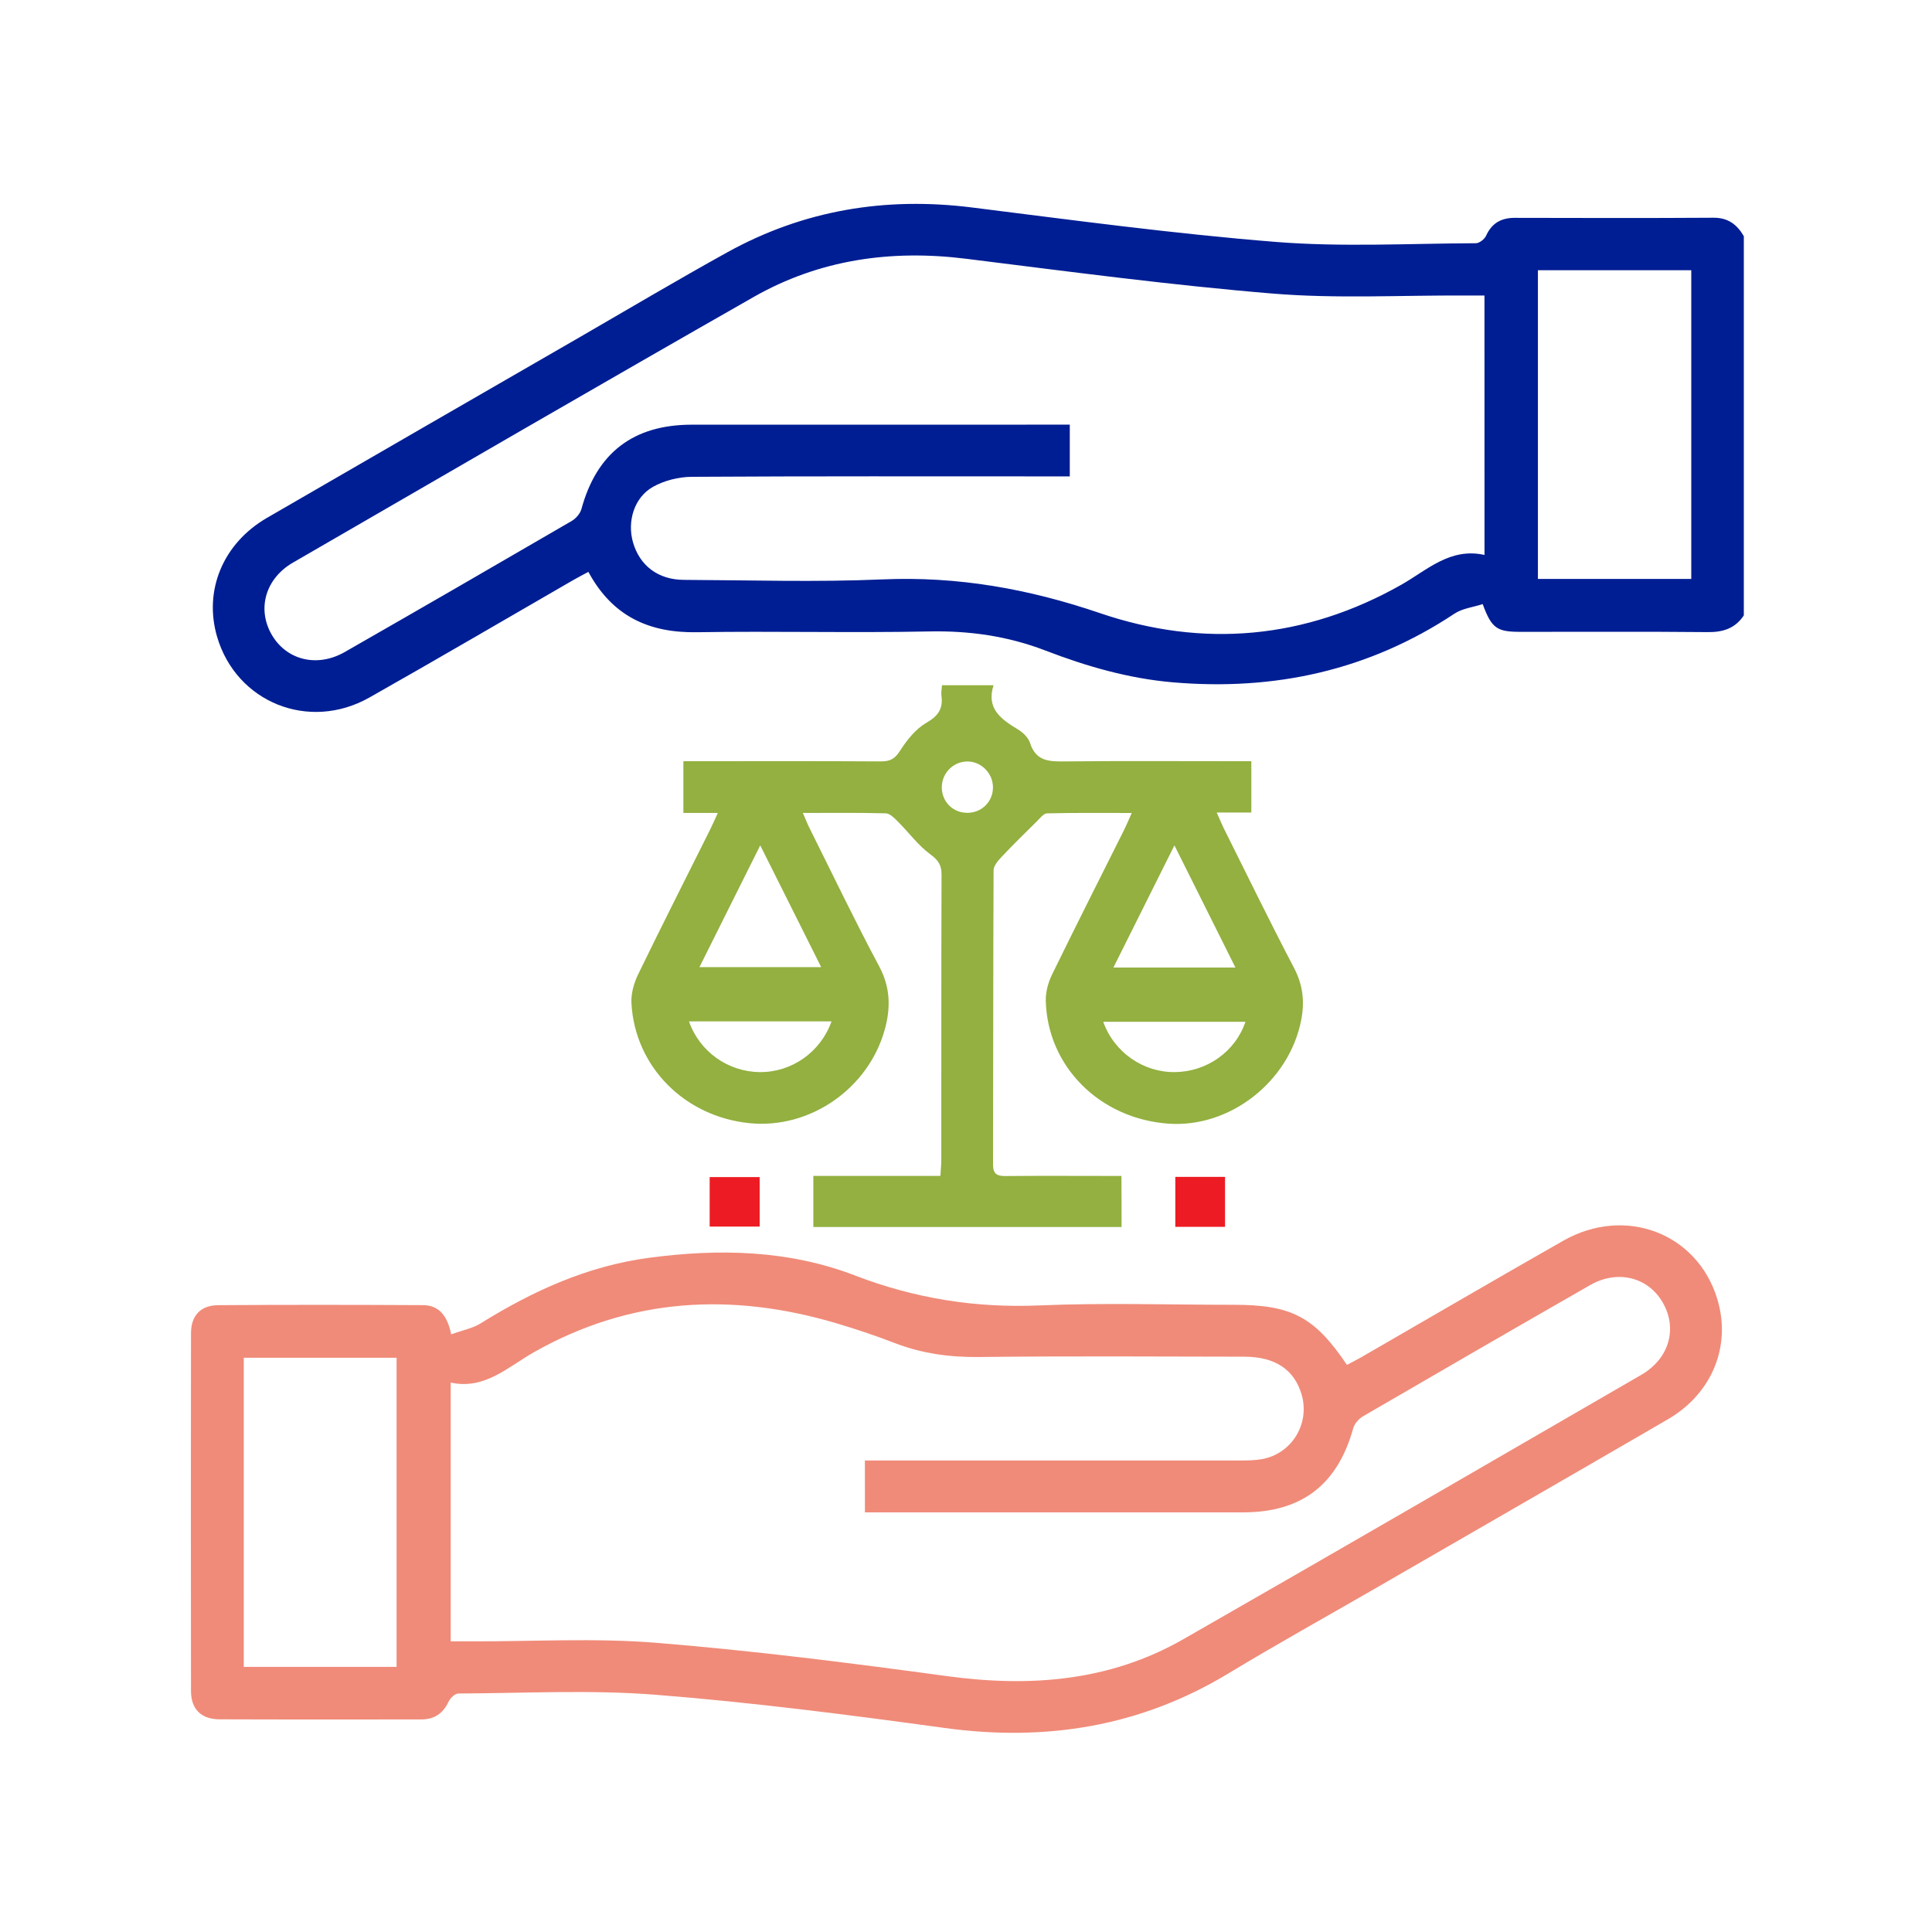
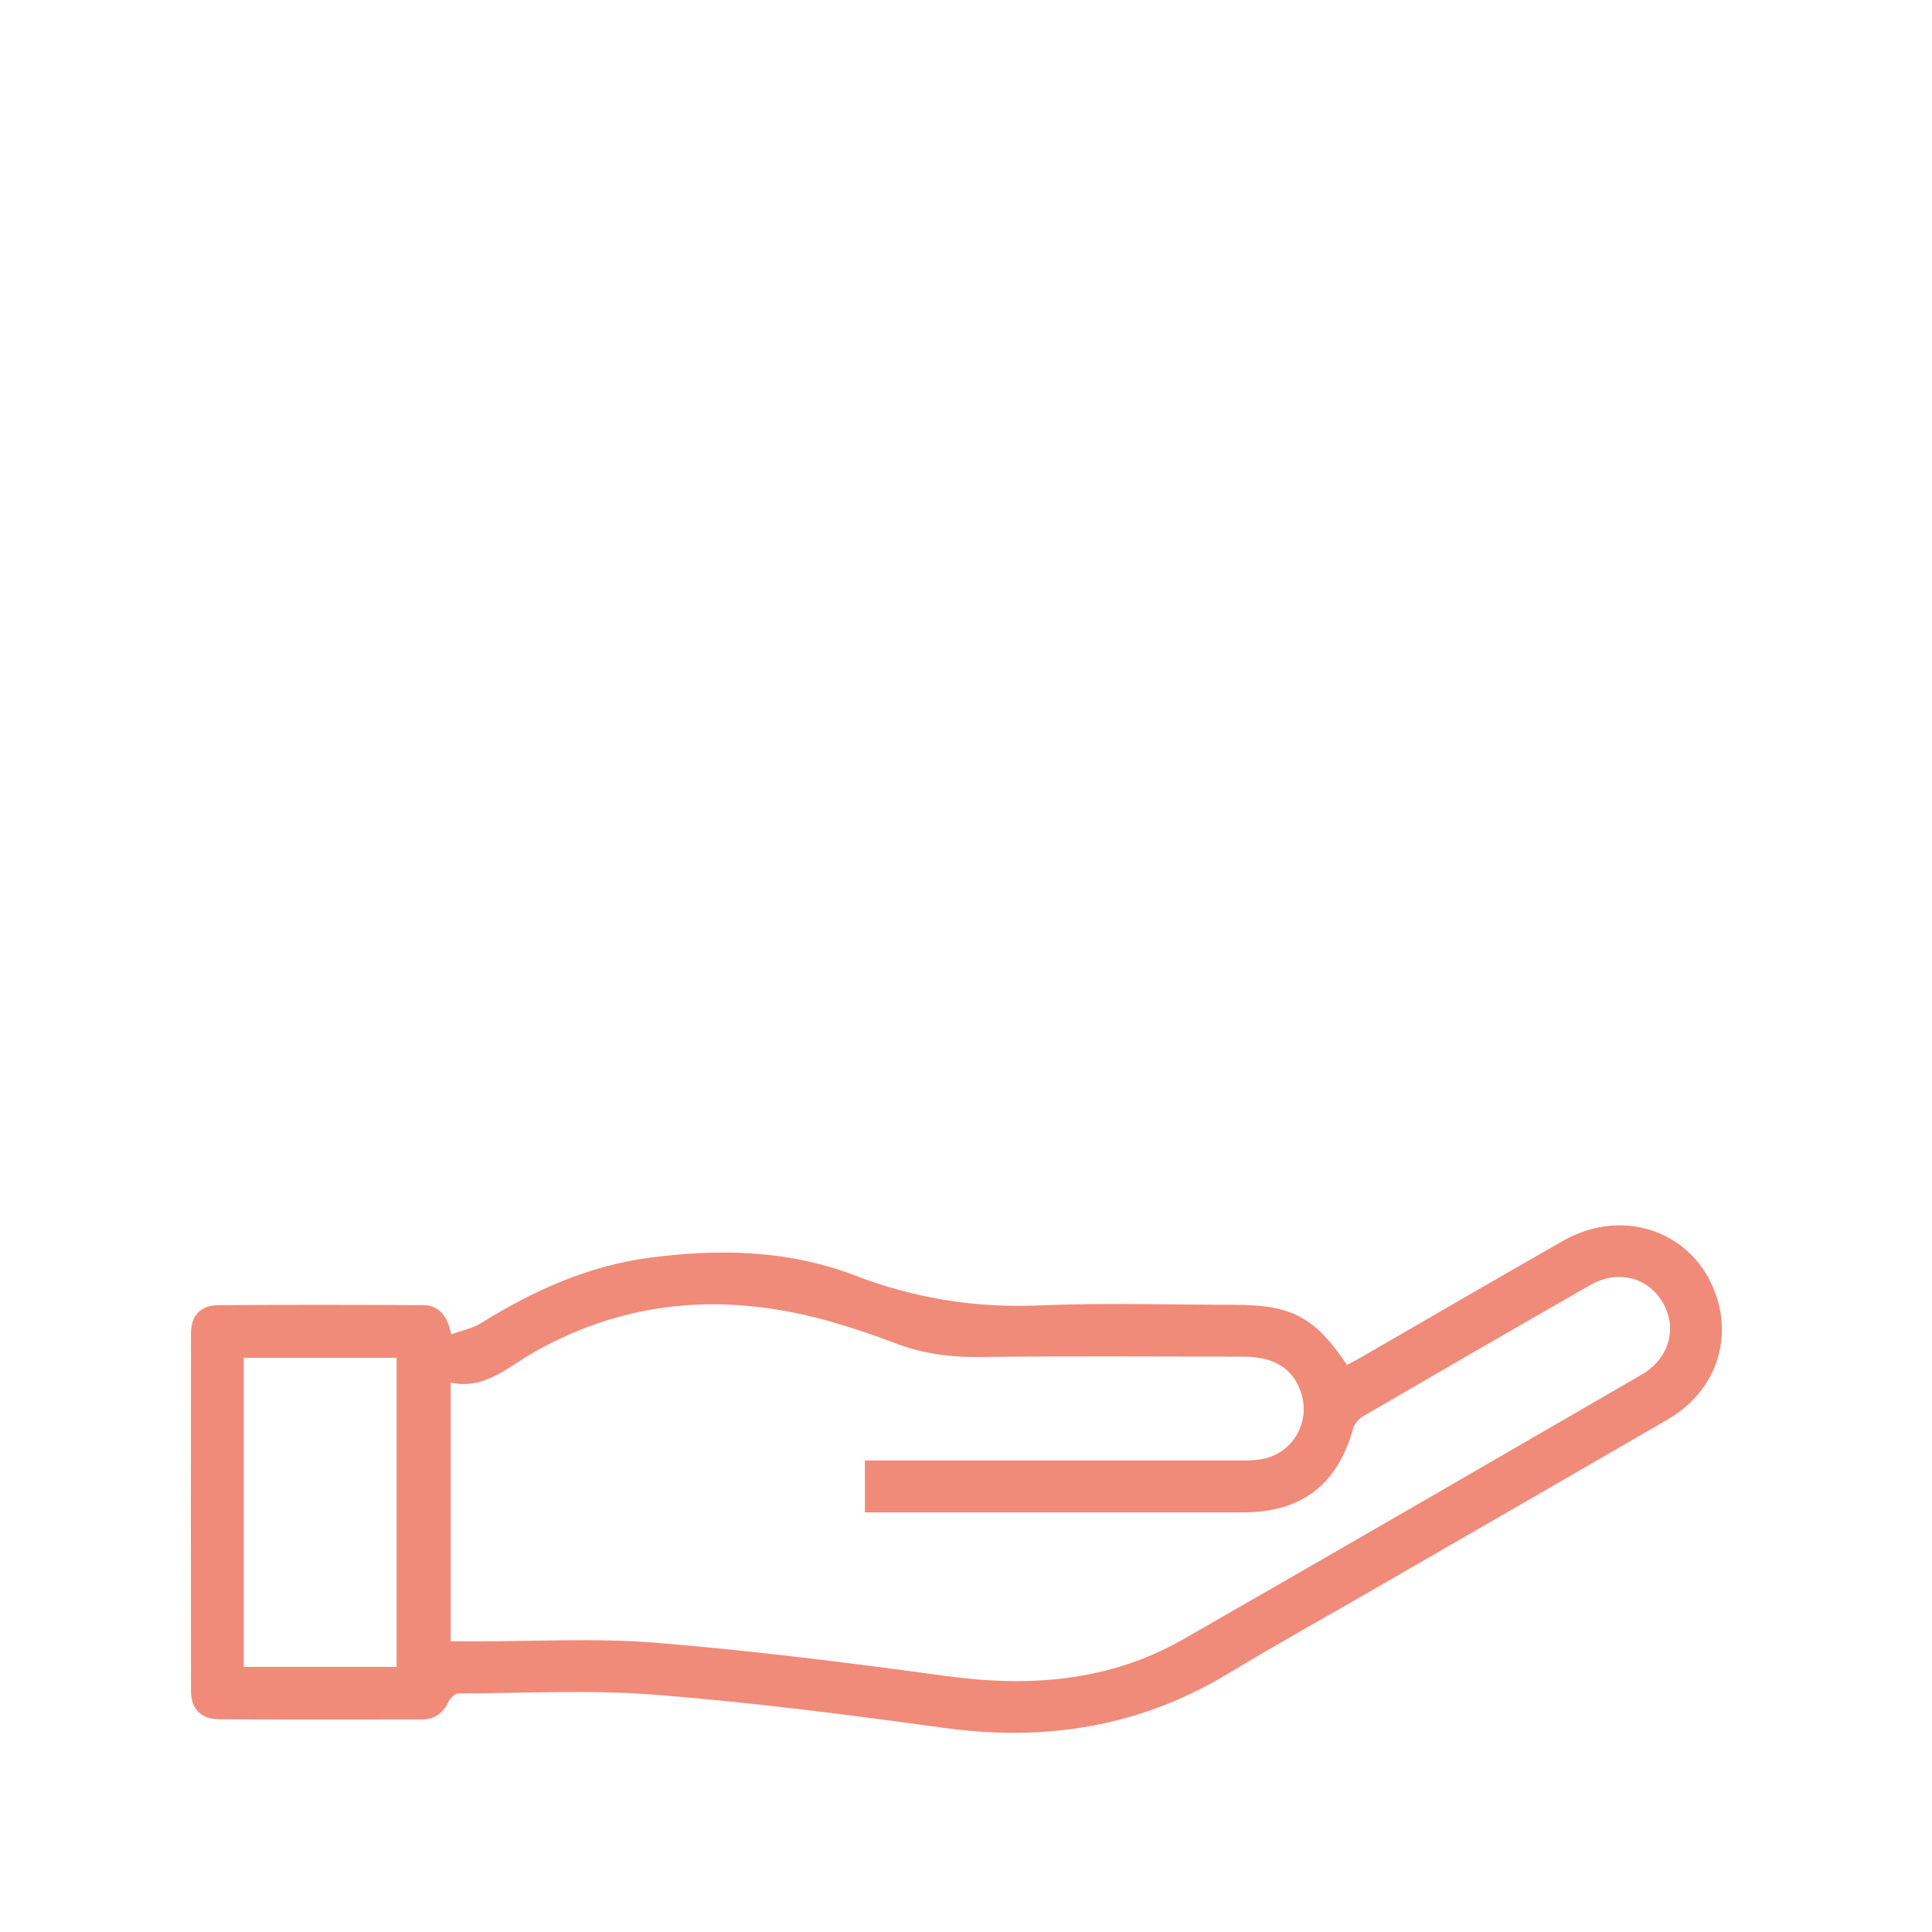
<svg xmlns="http://www.w3.org/2000/svg" version="1.1" id="Layer_1" x="0px" y="0px" viewBox="0 0 500 500" style="enable-background:new 0 0 500 500;" xml:space="preserve">
  <style type="text/css">
	.st0{fill:#001E93;}
	.st1{fill:#F08B79;}
	.st2{fill:#93B040;}
	.st3{fill:#ED1C24;}
</style>
-   <path class="st0" d="M451.3,159.26c-2.22,3.36-5.35,4.37-9.33,4.33c-16.22-0.16-32.43-0.05-48.65-0.07  c-5.95-0.01-7.32-0.96-9.6-7.18c-2.43,0.8-5.24,1.1-7.33,2.49c-22.16,14.7-46.52,20-72.81,17.76c-11.45-0.98-22.37-4.13-32.97-8.21  c-9.82-3.78-19.74-5.18-30.23-4.96c-20,0.4-40.02-0.12-60.03,0.2c-12.39,0.2-21.87-4.12-28.08-15.62c-1.41,0.76-2.75,1.45-4.05,2.2  c-17.54,10.12-35.01,20.37-52.64,30.33c-15.67,8.85-34.42,1.23-39.4-15.74c-3.51-11.97,1.52-24.16,12.9-30.76  c27.01-15.66,54.07-31.25,81.11-46.86c12.67-7.32,25.25-14.8,38.05-21.88c19.75-10.92,40.88-14.4,63.26-11.6  c26.19,3.28,52.38,6.82,78.68,8.92c17.16,1.37,34.5,0.4,51.77,0.34c0.91,0,2.25-1.06,2.65-1.95c1.5-3.29,3.94-4.63,7.45-4.62  c17.13,0.04,34.27,0.08,51.4-0.03c3.79-0.02,6.1,1.77,7.85,4.78C451.3,93.84,451.3,126.55,451.3,159.26z M384.18,76.48  c-1.87,0-3.42,0.01-4.96,0c-16.61-0.09-33.3,0.86-49.8-0.5c-26.56-2.19-53.01-5.73-79.46-9.02c-19.42-2.41-37.93,0.22-54.95,9.92  c-39.84,22.71-79.49,45.75-119.19,68.72c-7.08,4.1-9.31,11.86-5.6,18.48c3.77,6.72,11.78,8.8,19.01,4.66  c19.62-11.23,39.19-22.54,58.72-33.91c1.1-0.64,2.21-1.92,2.53-3.12c3.97-14.49,13.39-21.79,28.53-21.8  c31.26-0.02,62.52-0.01,93.78-0.01c1.37,0,2.74,0,4.07,0c0,4.78,0,8.91,0,13.39c-1.77,0-3.31,0-4.85,0c-31,0-62-0.08-92.99,0.11  c-3.36,0.02-7.08,0.95-10,2.58c-4.92,2.75-6.76,9-5.19,14.41c1.74,6,6.49,9.65,13.15,9.68c17.13,0.08,34.29,0.62,51.39-0.12  c19.48-0.84,37.82,2.43,56.34,8.74c26.61,9.07,53.06,6.74,77.97-7.37c6.69-3.79,12.6-9.67,21.51-7.7  C384.18,121.08,384.18,99.15,384.18,76.48z M398.01,69.93c0,26.8,0,53.29,0,79.9c13.35,0,26.47,0,39.69,0c0-26.76,0-53.25,0-79.9  C424.45,69.93,411.42,69.93,398.01,69.93z" />
  <path class="st1" d="M116.77,345.33c2.96-1.08,5.55-1.55,7.63-2.85c13.45-8.37,27.61-14.82,43.48-16.95  c18.14-2.43,36.19-2.05,53.38,4.56c15.53,5.97,31.23,8.46,47.84,7.75c16.71-0.71,33.48-0.16,50.23-0.16  c14.95,0,20.86,3.1,29.26,15.55c1.19-0.63,2.44-1.25,3.64-1.94c17.43-10.06,34.81-20.21,52.3-30.17c16.06-9.14,34.74-2,39.91,15.08  c3.67,12.13-1.31,24.45-12.83,31.14c-25.31,14.7-50.68,29.3-76.03,43.94c-12.56,7.25-25.25,14.29-37.66,21.8  c-22.81,13.8-47.28,17.71-73.51,14.11c-24.86-3.41-49.79-6.62-74.79-8.59c-16.9-1.33-33.99-0.39-50.99-0.32  c-0.87,0-2.09,1.18-2.53,2.1c-1.44,3.09-3.73,4.61-7.09,4.61c-17.4,0-34.8,0.04-52.2-0.03c-4.74-0.02-7.37-2.62-7.38-7.3  c-0.05-30.88-0.05-61.76,0-92.64c0.01-4.52,2.47-7.21,7.03-7.24c17.66-0.13,35.32-0.1,52.98-0.01  C113.55,337.79,115.77,340.4,116.77,345.33z M223.83,377.98c1.96,0,3.65,0,5.33,0c30.61,0,61.22,0.01,91.84-0.01  c1.82,0,3.68-0.02,5.47-0.33c7.82-1.32,12.63-9.19,10.37-16.8c-1.9-6.39-6.85-9.72-14.8-9.73c-22.89-0.04-45.79-0.18-68.68,0.08  c-7.58,0.09-14.77-0.89-21.83-3.62c-4.99-1.93-10.08-3.63-15.21-5.15c-27.01-7.97-53.14-6.6-78.08,7.5  c-6.79,3.84-12.8,9.82-21.6,7.89c0,22.67,0,44.69,0,66.97c2.02,0,3.71,0,5.4,0c15.96,0.05,32-0.91,47.86,0.38  c25.13,2.04,50.19,5.22,75.19,8.62c21.48,2.92,42.09,1.36,61.17-9.56c39.58-22.66,79.03-45.55,118.5-68.41  c7.27-4.21,9.45-12.06,5.51-18.79c-3.82-6.53-11.68-8.49-18.76-4.43c-19.62,11.24-39.19,22.56-58.73,33.93  c-1.1,0.64-2.23,1.91-2.56,3.1c-4.08,14.63-13.33,21.78-28.53,21.78c-31.13,0.01-62.27,0-93.4,0c-1.41,0-2.82,0-4.45,0  C223.83,386.87,223.83,382.74,223.83,377.98z M102.64,431.39c0-26.78,0-53.35,0-80c-13.4,0-26.52,0-39.55,0c0,26.87,0,53.44,0,80  C76.45,431.39,89.47,431.39,102.64,431.39z" />
-   <path class="st2" d="M290.26,317.55c-26.74,0-53.11,0-79.77,0c0-4.39,0-8.6,0-13.23c10.95,0,21.75,0,32.88,0  c0.1-1.64,0.24-2.9,0.24-4.17c0.01-24.6-0.02-49.2,0.06-73.8c0.01-2.48-0.83-3.73-2.9-5.25c-3.17-2.33-5.58-5.67-8.41-8.49  c-0.89-0.89-2.05-2.09-3.12-2.12c-6.92-0.19-13.86-0.1-21.46-0.1c0.69,1.58,1.18,2.84,1.78,4.03c5.95,11.92,11.71,23.95,17.99,35.7  c2.89,5.42,2.98,10.67,1.45,16.26c-4.22,15.37-19.42,25.89-35.07,24.29c-16.77-1.71-29.6-14.6-30.51-31.01  c-0.14-2.46,0.62-5.2,1.71-7.45c6.1-12.58,12.43-25.04,18.67-37.55c0.62-1.25,1.17-2.53,1.97-4.27c-3.28,0-5.97,0-8.91,0  c0-4.45,0-8.58,0-13.39c1.3,0,2.67,0,4.04,0c15.7,0,31.4-0.05,47.09,0.05c2.34,0.01,3.59-0.63,4.92-2.72  c1.78-2.79,4.07-5.68,6.85-7.28c3.12-1.79,4.35-3.7,3.88-7.06c-0.11-0.75,0.08-1.54,0.15-2.66c4.34,0,8.55,0,13.34,0  c-1.96,6.16,2.05,8.85,6.4,11.5c1.28,0.78,2.63,2.12,3.06,3.48c1.56,4.89,5.2,4.78,9.28,4.74c14.52-0.14,29.04-0.05,43.56-0.05  c1.4,0,2.8,0,4.41,0c0,4.54,0,8.67,0,13.28c-2.81,0-5.6,0-8.95,0c0.79,1.77,1.26,2.95,1.82,4.08c6.02,12.04,11.9,24.15,18.15,36.07  c2.34,4.45,2.83,8.74,1.89,13.57c-3.09,15.9-18.43,27.95-34.38,26.8c-17.75-1.28-31.31-14.79-31.72-31.82  c-0.05-2.23,0.61-4.67,1.59-6.7c6.13-12.56,12.45-25.03,18.7-37.54c0.62-1.25,1.15-2.54,1.96-4.34c-7.64,0-14.78-0.08-21.91,0.1  c-0.93,0.02-1.89,1.31-2.72,2.13c-3.02,2.97-6.05,5.95-8.96,9.03c-0.94,1-2.16,2.35-2.17,3.55c-0.12,25.38-0.07,50.77-0.14,76.15  c-0.01,2.55,1.09,3.02,3.31,3c8.5-0.09,17.01-0.03,25.51-0.03c1.4,0,2.8,0,4.41,0C290.26,308.88,290.26,313.01,290.26,317.55z   M181.02,250.29c10.79,0,20.87,0,31.5,0c-5.32-10.63-10.4-20.79-15.77-31.51C191.32,229.65,186.27,239.77,181.02,250.29z   M319.73,250.4c-5.29-10.59-10.38-20.78-15.79-31.62c-5.4,10.82-10.5,21.02-15.79,31.62C298.89,250.4,309.01,250.4,319.73,250.4z   M215.2,264.33c-12.51,0-24.65,0-36.89,0c2.73,7.85,10.13,13.06,18.33,13.13C204.83,277.53,212.35,272.36,215.2,264.33z   M322.32,264.44c-12.43,0-24.54,0-36.8,0c2.84,7.95,10.38,13.11,18.55,13.02C312.34,277.37,319.7,272.17,322.32,264.44z   M256.98,203.66c-0.06-3.68-3.2-6.71-6.83-6.59c-3.68,0.13-6.57,3.27-6.41,6.98c0.16,3.61,2.99,6.32,6.61,6.31  C254.1,210.37,257.04,207.4,256.98,203.66z" />
-   <path class="st3" d="M183.66,317.44c0-4.27,0-8.4,0-12.81c4.28,0,8.5,0,12.94,0c0,4.27,0,8.39,0,12.81  C192.3,317.44,188.09,317.44,183.66,317.44z" />
-   <path class="st3" d="M317.04,304.57c0,4.47,0,8.59,0,12.94c-4.33,0-8.45,0-12.87,0c0-4.29,0-8.5,0-12.94  C308.44,304.57,312.55,304.57,317.04,304.57z" />
</svg>